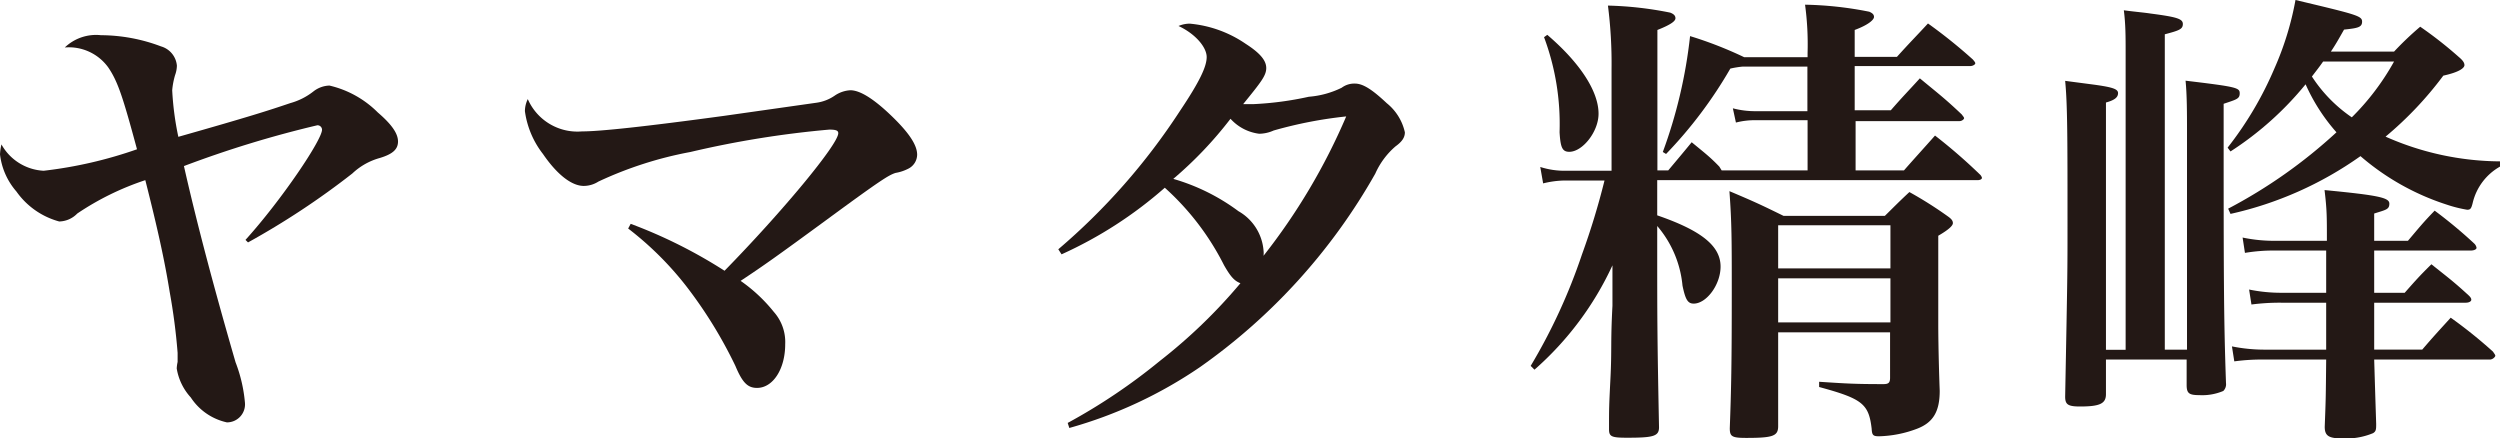
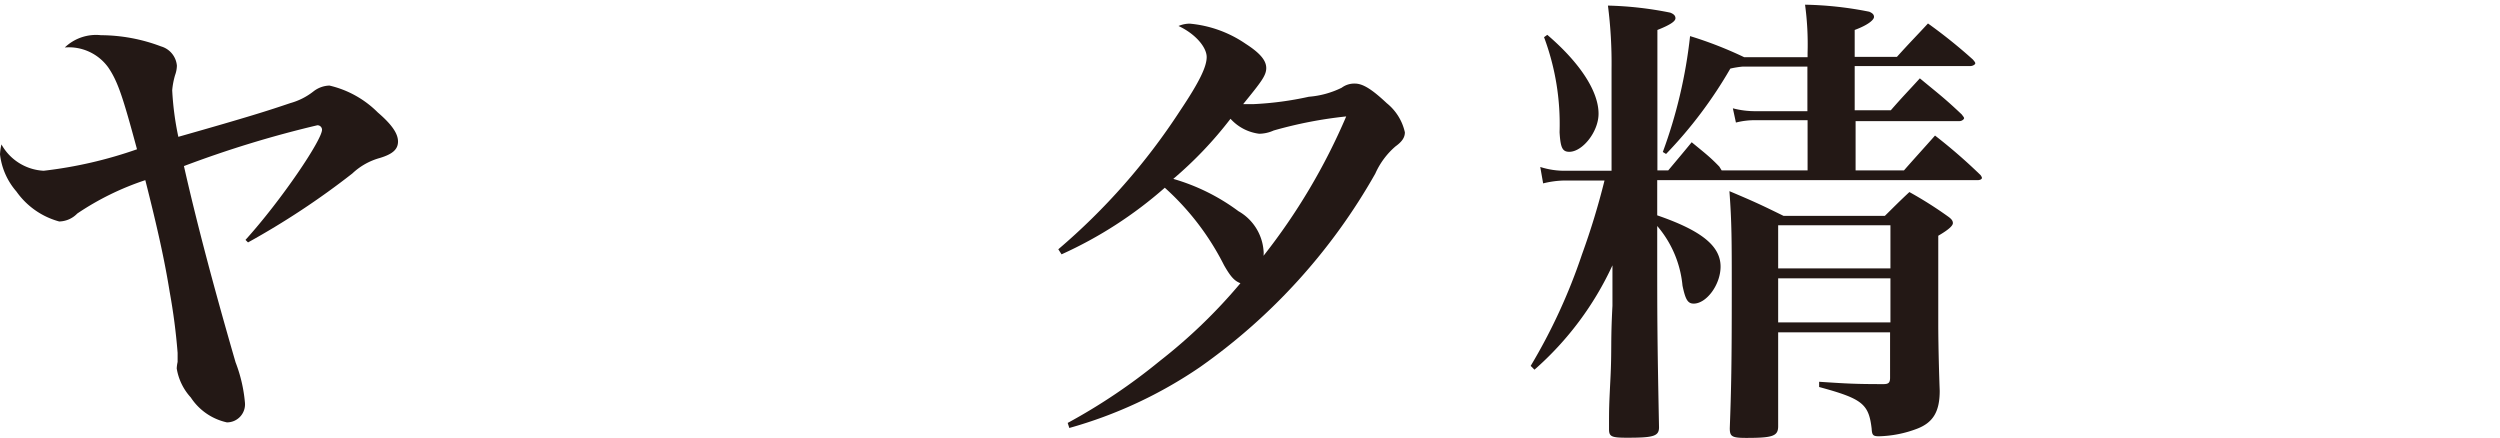
<svg xmlns="http://www.w3.org/2000/svg" width="138.5" height="24.29" viewBox="0 0 138.5 24.29">
  <defs>
    <style>.cls-1{fill:#231815;}</style>
  </defs>
  <g id="レイヤー_2" data-name="レイヤー 2">
    <g id="レイヤー_3" data-name="レイヤー 3">
      <path class="cls-1" d="M13.6,13.29c2-2.21,4.26-5.57,4.24-6.11a.25.25,0,0,0-.26-.24A59.61,59.61,0,0,0,10.19,9.2c.7,3.1,1.64,6.66,2.86,10.87a8.19,8.19,0,0,1,.52,2.24,1,1,0,0,1-1,1.09,3.21,3.21,0,0,1-2-1.38,3.12,3.12,0,0,1-.78-1.61,2.25,2.25,0,0,1,.05-.36c0-.08,0-.39,0-.5a33.42,33.42,0,0,0-.44-3.38c-.28-1.74-.67-3.51-1.35-6.19a15.35,15.35,0,0,0-3.77,1.85,1.43,1.43,0,0,1-1,.44A4.27,4.27,0,0,1,.91,10.61,3.79,3.79,0,0,1,0,8.55,3,3,0,0,1,.08,8,2.84,2.84,0,0,0,2.42,9.46,23.82,23.82,0,0,0,7.59,8.27C6.81,5.38,6.53,4.52,6,3.74A2.69,2.69,0,0,0,3.59,2.63a2.5,2.5,0,0,1,2-.68,9.5,9.5,0,0,1,3.33.62,1.22,1.22,0,0,1,.88,1.07,1.63,1.63,0,0,1-.1.52A4.24,4.24,0,0,0,9.54,5a16.24,16.24,0,0,0,.34,2.58c3.95-1.12,5-1.46,6.21-1.87a3.62,3.62,0,0,0,1.28-.65,1.51,1.51,0,0,1,.88-.32,5.57,5.57,0,0,1,2.68,1.49c.78.67,1.12,1.17,1.12,1.61s-.31.7-1,.91a3.61,3.61,0,0,0-1.53.86,43.56,43.56,0,0,1-5.78,3.82Z" />
-       <path class="cls-1" d="M34.94,12.4a27.33,27.33,0,0,1,5.2,2.6c3.18-3.25,6.3-7,6.3-7.62,0-.15-.13-.2-.5-.2a54.36,54.36,0,0,0-7.69,1.24,21.11,21.11,0,0,0-5.1,1.64,1.52,1.52,0,0,1-.81.24c-.67,0-1.48-.63-2.26-1.77a4.94,4.94,0,0,1-1-2.37,1.54,1.54,0,0,1,.16-.67,3,3,0,0,0,3,1.79c1,0,3.44-.26,7.86-.86l5.14-.73a2.34,2.34,0,0,0,1-.39A1.7,1.7,0,0,1,47.11,5c.55,0,1.33.5,2.32,1.46s1.38,1.61,1.38,2.11a.88.88,0,0,1-.5.78,2.41,2.41,0,0,1-.7.23c-.39.13-.81.39-3.82,2.6-2.73,2-3.46,2.52-4.76,3.38a8.77,8.77,0,0,1,1.84,1.72,2.51,2.51,0,0,1,.63,1.79c0,1.38-.68,2.42-1.56,2.42-.52,0-.81-.29-1.2-1.22A24.79,24.79,0,0,0,38,15.83a17.81,17.81,0,0,0-3.2-3.17Z" />
      <path class="cls-1" d="M59.15,23.43A32.46,32.46,0,0,0,64.25,20a29.46,29.46,0,0,0,4.47-4.31c-.34-.13-.55-.37-.91-1a14.57,14.57,0,0,0-3.28-4.29,22.94,22.94,0,0,1-5.72,3.69l-.18-.28a35.44,35.44,0,0,0,6.73-7.65c1.1-1.64,1.49-2.47,1.49-3s-.6-1.27-1.56-1.72a1.6,1.6,0,0,1,.62-.13A6.51,6.51,0,0,1,69,2.42c.81.52,1.15.93,1.15,1.35s-.29.78-1.28,2c.26,0,.39,0,.55,0a18,18,0,0,0,3.09-.41,5,5,0,0,0,1.82-.5,1.17,1.17,0,0,1,.73-.23c.44,0,.94.31,1.77,1.09a2.86,2.86,0,0,1,1,1.61c0,.29-.16.52-.52.78a4.28,4.28,0,0,0-1.12,1.51,32.85,32.85,0,0,1-9.7,10.71,24.55,24.55,0,0,1-7.25,3.38ZM70.56,7.23a2,2,0,0,1-.8.18,2.57,2.57,0,0,1-1.59-.83A21.56,21.56,0,0,1,65,9.91a11.29,11.29,0,0,1,3.61,1.79A2.76,2.76,0,0,1,70,13.88a1.21,1.21,0,0,1,0,.29,34.11,34.11,0,0,0,4.58-7.72A23.56,23.56,0,0,0,70.56,7.23Z" />
      <path class="cls-1" d="M91.81,11.93c2.44.84,3.51,1.69,3.51,2.84,0,1-.78,2.05-1.49,2.05-.33,0-.46-.23-.62-1a5.92,5.92,0,0,0-1.4-3.3V14c0,3.48,0,4.65.1,9.67,0,.5-.31.58-1.77.58-.86,0-1-.06-1-.47,0-1.22,0-1.22.08-2.84s0-1.92.11-4l0-2.24a17.37,17.37,0,0,1-4.32,5.78l-.21-.21a31.59,31.59,0,0,0,2.84-6.17A40.67,40.67,0,0,0,88.89,10H86.74a5.16,5.16,0,0,0-1.25.16l-.16-.91a4.37,4.37,0,0,0,1.38.21h2.57V3.82a25.28,25.28,0,0,0-.2-3.51A19.52,19.52,0,0,1,92.53.7c.21.08.29.18.29.31s-.16.32-1,.65V9.44h.6c.57-.68.75-.89,1.3-1.56.75.62,1,.8,1.53,1.35l.13.21h4.76V6.66H97.29a4.15,4.15,0,0,0-1.12.13L96,6a4.86,4.86,0,0,0,1.27.16h2.86V3.69H96.54a5.07,5.07,0,0,0-.68.11A24.23,24.23,0,0,1,92.3,8.53l-.18-.11A27,27,0,0,0,93.63,2a21.68,21.68,0,0,1,3,1.17h3.51V2.94A16.37,16.37,0,0,0,100,.26a19.75,19.75,0,0,1,3.56.39c.18.08.26.16.26.29s-.24.41-1.07.72V3.15h2.34c.73-.81,1-1.07,1.72-1.85a28.47,28.47,0,0,1,2.49,2c.08.1.13.15.13.21s-.13.15-.28.15h-6.4V6.11h2c.68-.78.91-1,1.61-1.77,1,.83,1.36,1.09,2.32,2,.08.11.13.16.13.21s-.11.16-.26.16h-5.75V9.44h2.68c.55-.63,1.12-1.25,1.72-1.93a29.84,29.84,0,0,1,2.47,2.14.39.39,0,0,1,.13.2c0,.08-.11.13-.24.13H91.81Zm-6.09-10c1.8,1.54,2.84,3.12,2.84,4.37,0,1-.89,2.11-1.62,2.11-.39,0-.49-.24-.54-1.09a13.74,13.74,0,0,0-.86-5.26ZM98.51,18.41v2c0,1,0,1.69,0,3.2,0,.55-.29.65-1.77.65-.8,0-.91-.08-.91-.54.08-2.19.11-3.54.11-7.54,0-2.89,0-3.83-.13-5.59,1.35.57,1.74.75,3,1.37h5.61c.6-.59.78-.78,1.36-1.32A21.72,21.72,0,0,1,107.93,12c.18.13.26.23.26.36s-.19.34-.81.7V18c0,.06,0,1.46.08,3.65,0,1.16-.37,1.76-1.25,2.1a6.34,6.34,0,0,1-2.11.42c-.33,0-.39-.06-.41-.42-.16-1.38-.52-1.66-2.91-2.31l0-.29c1.51.1,2,.13,3.56.13.29,0,.37-.08.37-.36V18.41Zm6.22-3.54V12.48H98.51v2.39Zm-6.22.55v2.44h6.22V15.42Z" />
-       <path class="cls-1" d="M121.16,19.37V7.25c0-.91,0-2-.08-2.78,2.84.34,3,.39,3,.7s-.18.34-.89.58c0,9.62,0,11.72.13,15.47a.52.52,0,0,1-.15.44,3,3,0,0,1-1.33.23c-.57,0-.7-.1-.7-.57v-1.4h-4.47v1.92c0,.52-.34.68-1.43.68-.68,0-.83-.11-.83-.55.13-6.86.13-6.86.13-9.49,0-4.81,0-6.66-.13-8l1.37.18c1.23.16,1.56.26,1.56.5s-.2.39-.67.52v13.7h1.09V2.86c0-.78,0-1.53-.1-2.29.59.08,1.17.13,1.48.18,1.45.19,1.79.29,1.79.58s-.21.36-1,.57V19.37ZM132.63,2.86a17.23,17.23,0,0,1,1.45-1.38,22.21,22.21,0,0,1,2.13,1.67c.24.2.32.33.32.46s-.21.37-1.17.58a19.7,19.7,0,0,1-3.2,3.38,15.82,15.82,0,0,0,6.34,1.37l0,.29a3.13,3.13,0,0,0-1.51,2c-.08.33-.13.39-.31.39a7.28,7.28,0,0,1-1.15-.29,13.76,13.76,0,0,1-4.76-2.68,19.91,19.91,0,0,1-7.2,3.2l-.13-.29a28.1,28.1,0,0,0,6-4.23,10.36,10.36,0,0,1-1.71-2.66,17.81,17.81,0,0,1-4.16,3.72l-.16-.21A19.35,19.35,0,0,0,126,3.8,16.69,16.69,0,0,0,127.17,0c3.4.81,3.69.88,3.69,1.2s-.26.36-1,.44c-.34.6-.47.83-.73,1.22Zm-3.72,10.48c0-1.38,0-1.72-.13-2.81,3,.29,3.59.42,3.59.75s-.19.34-.84.55l0,1.51h1.87c.62-.73.83-1,1.48-1.67a25.77,25.77,0,0,1,2.19,1.82.41.41,0,0,1,.13.24c0,.08-.13.15-.32.15h-5.35v2.34h1.69c.62-.7.8-.91,1.48-1.58.91.73,1.2.93,2.08,1.74.1.1.13.16.13.23s-.1.16-.31.16h-5.07c0,.91,0,.91,0,2.6h2.66c.67-.78.88-1,1.58-1.77a26,26,0,0,1,2.34,1.88c.08.12.13.18.13.23s-.13.21-.31.21h-6.4c.06,2,.06,2,.11,3.56,0,.29,0,.42-.18.52a3.91,3.91,0,0,1-1.67.29c-.78,0-1-.14-1-.65.06-1.57.06-1.57.08-3.72h-3.33a11.45,11.45,0,0,0-1.76.1l-.13-.83a9.12,9.12,0,0,0,1.87.18h3.35l0-2.16v-.44h-2.47a12,12,0,0,0-1.67.1l-.13-.83a8.79,8.79,0,0,0,1.8.18h2.47V13.88h-2.86a9.43,9.43,0,0,0-1.64.13l-.13-.85a8.42,8.42,0,0,0,1.85.18Zm-.21-9.93c-.23.33-.34.46-.62.83a8,8,0,0,0,2.21,2.26,13.68,13.68,0,0,0,2.34-3.09Z" />
    </g>
  </g>
</svg>